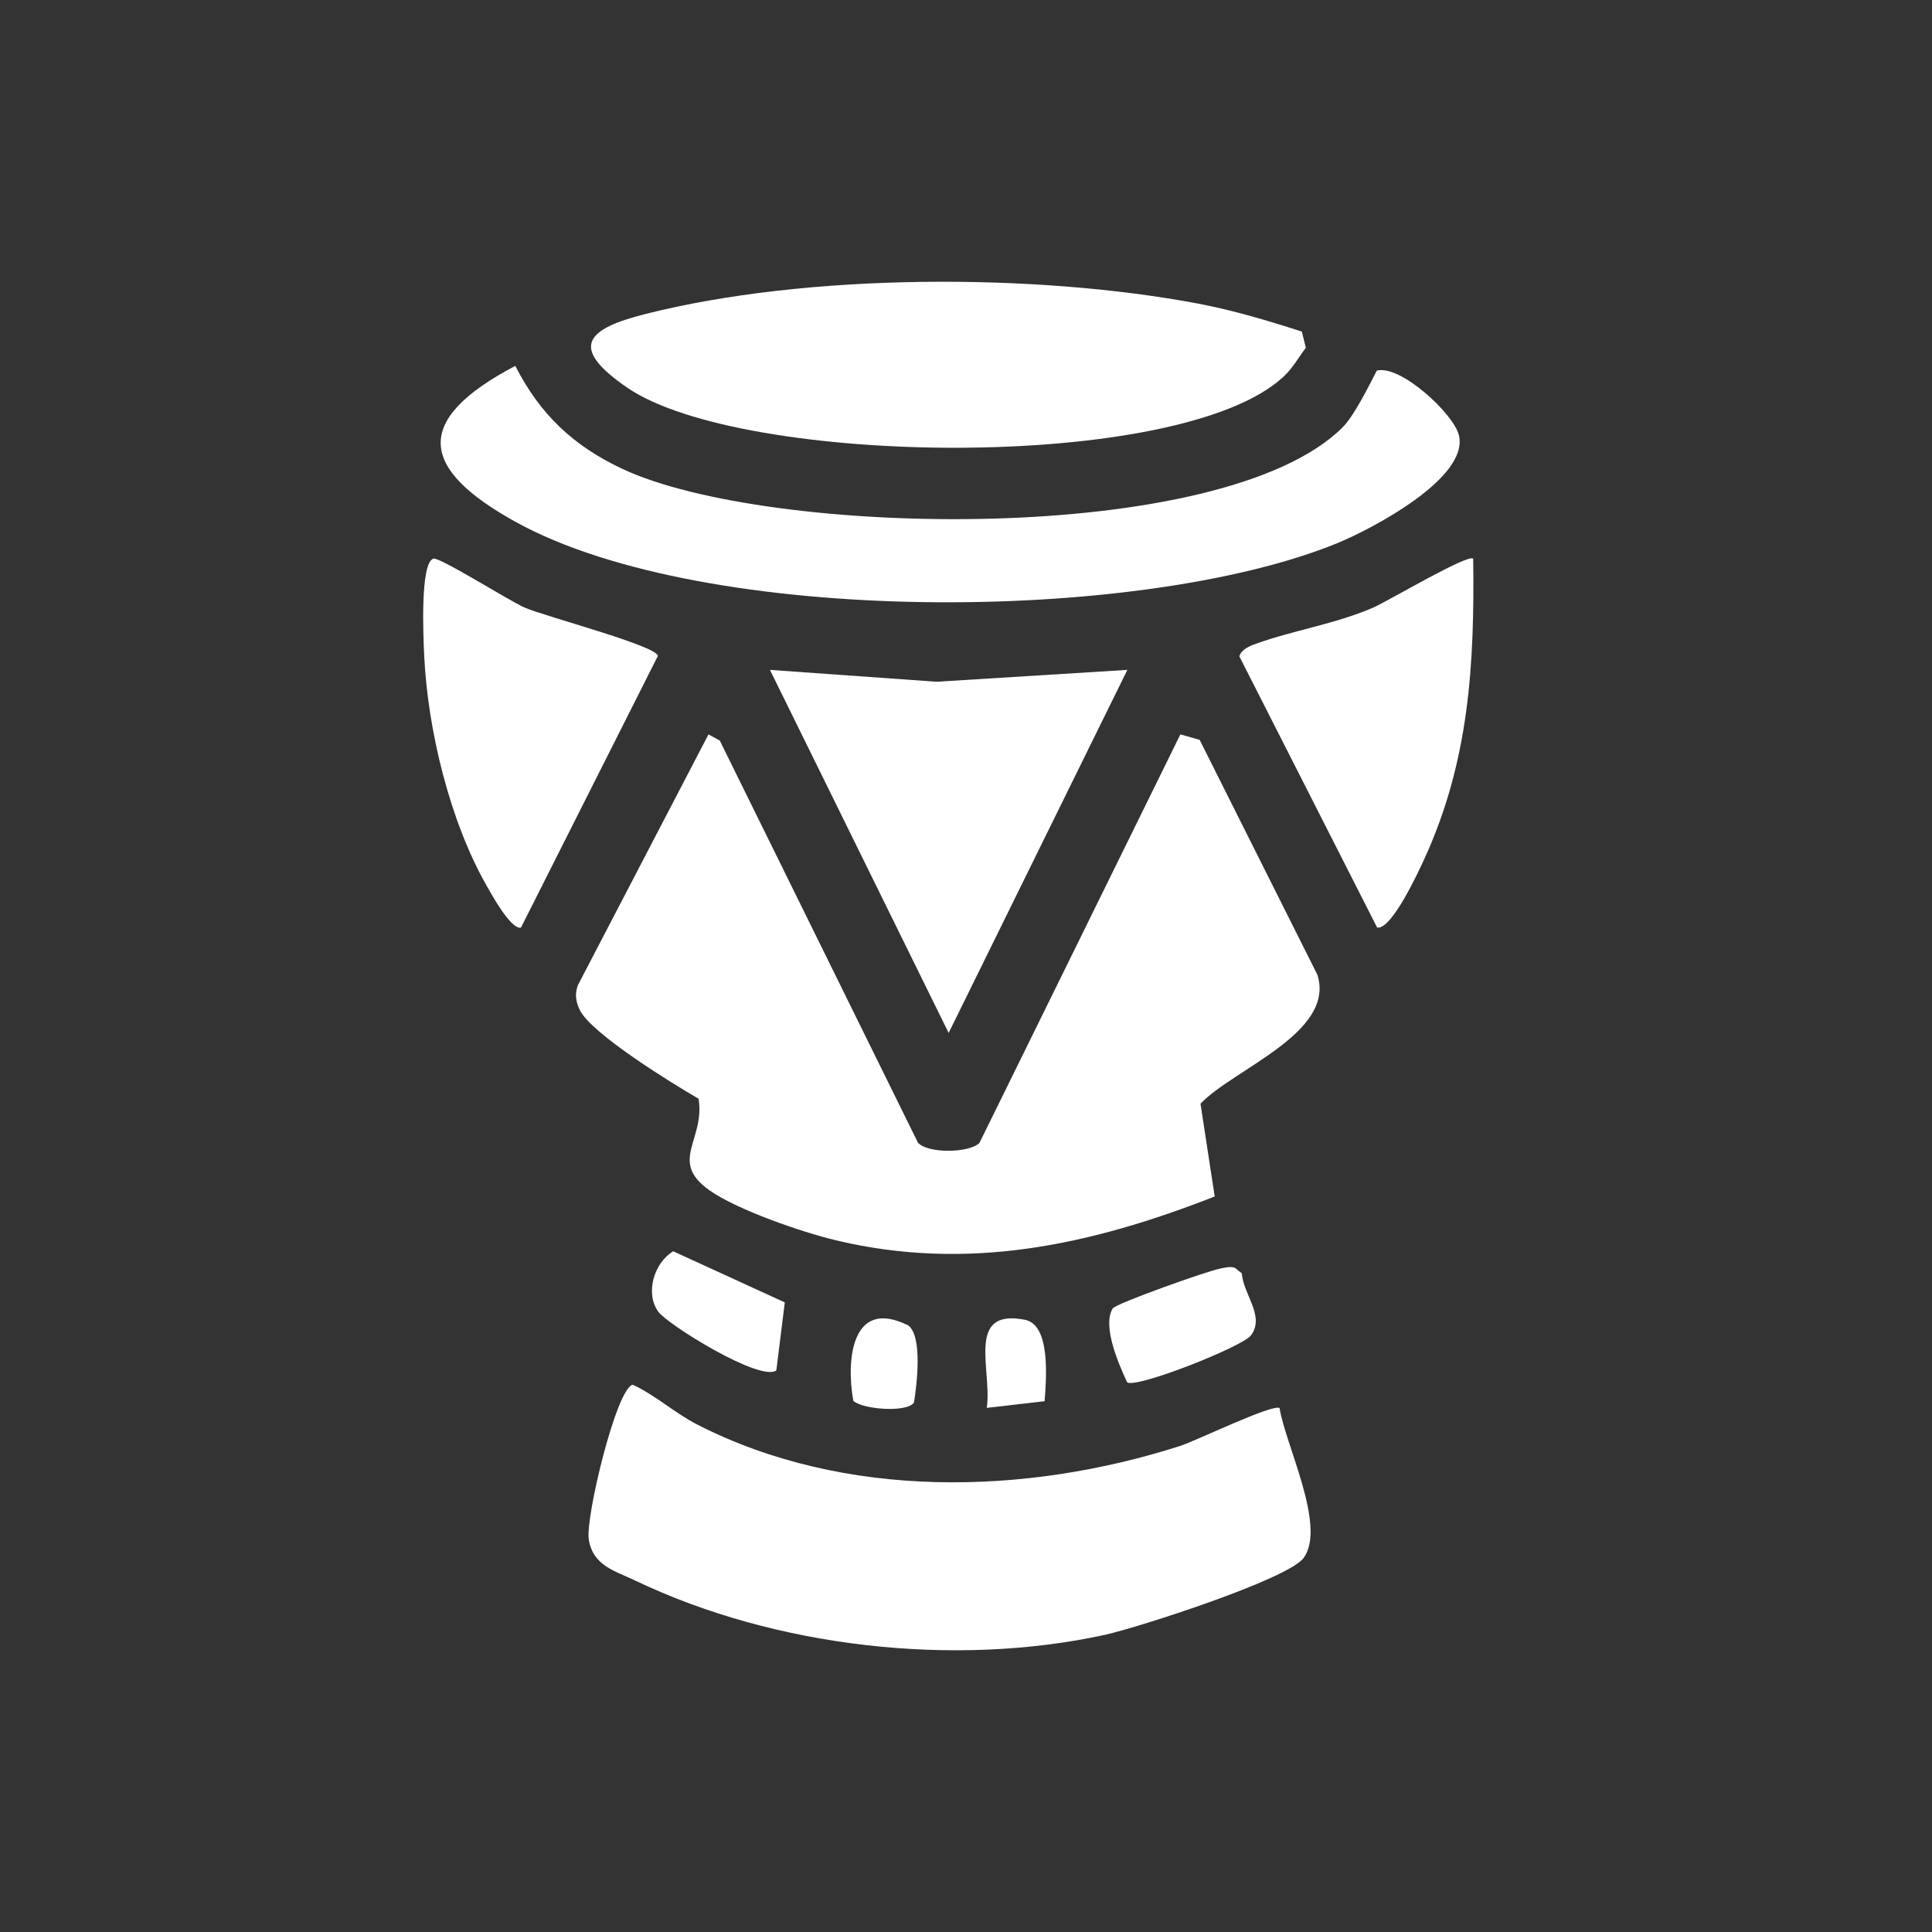
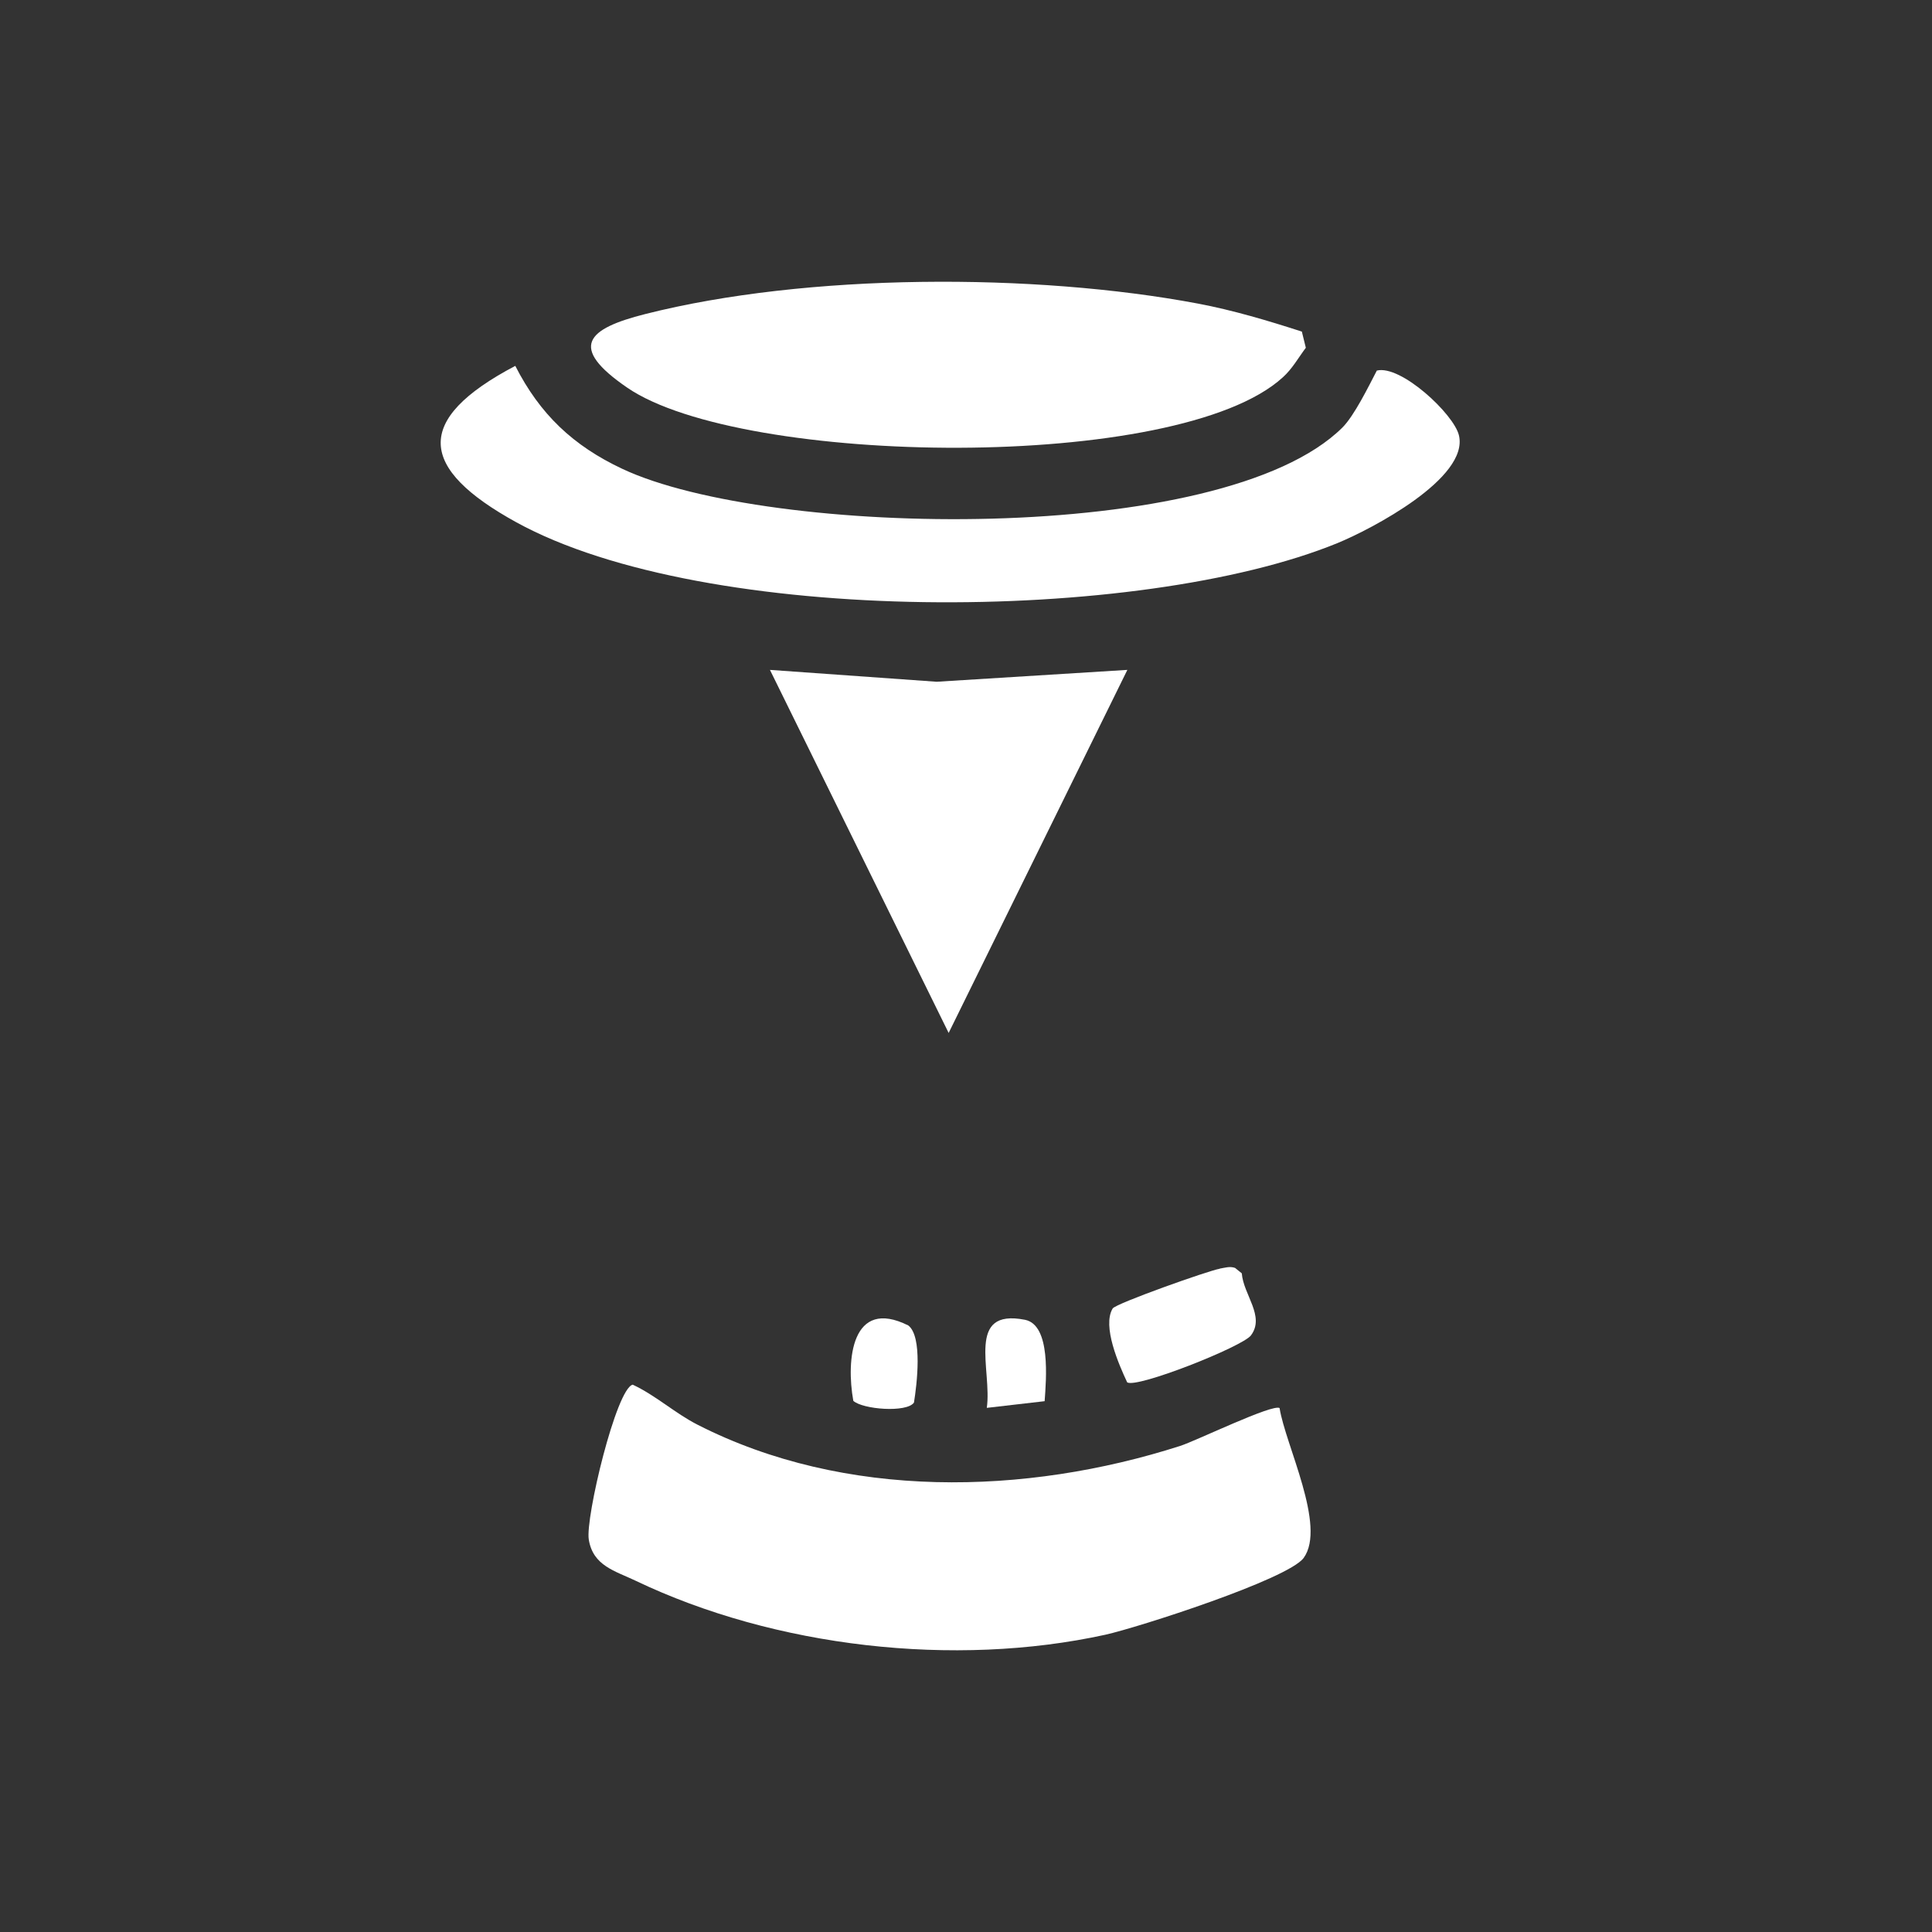
<svg xmlns="http://www.w3.org/2000/svg" width="48" height="48" viewBox="0 0 48 48" fill="none">
  <rect x="0" y="0" width="48" height="48" fill="#333333" stroke="none" />
-   <path d="M22.81 28.393C23.058 28.662 24.072 28.651 24.334 28.396L29.326 18.246L29.805 18.381L32.732 24.222C33.179 25.662 30.655 26.553 29.826 27.421L30.179 29.726C27.095 30.935 24.045 31.601 20.756 30.812C19.915 30.61 18.32 30.061 17.628 29.574C16.603 28.849 17.523 28.326 17.356 27.298C16.737 26.939 14.678 25.68 14.4 25.084C14.304 24.88 14.277 24.69 14.359 24.474L17.602 18.246L17.882 18.398L22.807 28.391L22.81 28.393Z" fill="white" />
  <path d="M31.791 34.984C31.935 35.898 32.96 37.916 32.39 38.705C32.005 39.236 28.266 40.437 27.46 40.615C23.709 41.436 19.252 40.928 15.79 39.272C15.282 39.029 14.733 38.904 14.628 38.249C14.54 37.712 15.312 34.493 15.72 34.402C16.296 34.671 16.766 35.109 17.333 35.398C20.99 37.262 25.471 37.157 29.32 35.924C29.721 35.796 31.628 34.867 31.794 34.984H31.791Z" fill="white" />
  <path d="M33.348 10.626C33.646 10.331 34.003 9.598 34.207 9.207C34.803 9.058 36.117 10.284 36.246 10.813C36.506 11.879 34.064 13.15 33.232 13.492C28.316 15.504 17.537 15.566 12.826 12.975C10.401 11.64 10.255 10.431 12.802 9.09C13.416 10.293 14.237 11.073 15.463 11.649C19.085 13.351 30.357 13.588 33.351 10.623L33.348 10.626Z" fill="white" />
  <path d="M32.343 8.234L32.443 8.64C32.259 8.886 32.104 9.166 31.873 9.373C29.282 11.748 18.434 11.582 15.586 9.633C14.105 8.62 14.584 8.167 16.033 7.802C20.049 6.785 25.698 6.777 29.761 7.542C30.629 7.706 31.502 7.966 32.34 8.237L32.343 8.234Z" fill="white" />
  <path d="M28.009 16.643L23.569 25.663L19.129 16.643L23.271 16.938L28.009 16.643Z" fill="white" />
-   <path d="M10.764 13.878C10.919 13.832 12.648 14.927 13.037 15.096C13.556 15.321 16.285 16.034 16.346 16.294L12.943 23.047C12.692 23.097 12.216 22.227 12.093 22.01C11.173 20.398 10.627 18.131 10.539 16.288C10.519 15.862 10.431 13.981 10.767 13.881L10.764 13.878Z" fill="white" />
-   <path d="M36.601 13.881C36.636 16.525 36.499 18.905 35.392 21.33C35.245 21.651 34.571 23.114 34.214 23.044L30.791 16.306C30.841 16.133 31.054 16.046 31.215 15.99C32.123 15.663 33.166 15.505 34.109 15.099C34.471 14.944 36.475 13.75 36.601 13.881Z" fill="white" />
  <path d="M30.302 31.519C30.431 31.498 30.554 31.454 30.685 31.501L30.852 31.636C30.892 32.167 31.436 32.702 31.079 33.178C30.869 33.458 28.229 34.504 28.004 34.343C27.796 33.899 27.379 32.947 27.644 32.509C27.717 32.386 30.04 31.563 30.302 31.522V31.519Z" fill="white" />
-   <path d="M16.726 31.088L19.498 32.358L19.288 34.047C18.893 34.342 16.589 32.913 16.355 32.589C16.025 32.134 16.244 31.377 16.726 31.088Z" fill="white" />
  <path d="M21.2 34.8C21.019 33.798 21.153 32.224 22.567 32.931C22.924 33.208 22.78 34.397 22.707 34.847C22.526 35.104 21.431 35.016 21.2 34.803V34.8Z" fill="white" />
  <path d="M25.954 34.812L24.517 34.978C24.651 34.032 23.985 32.498 25.466 32.79C26.112 32.919 25.992 34.271 25.954 34.809V34.812Z" fill="white" />
</svg>